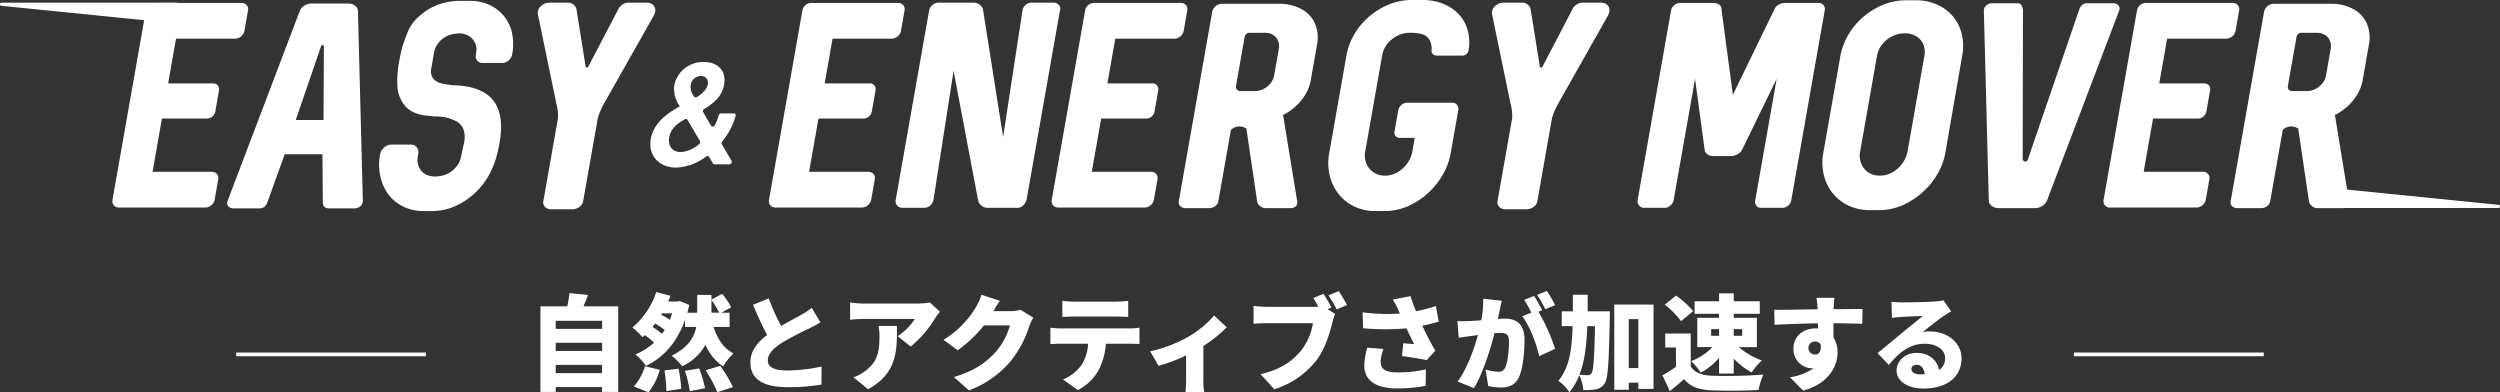
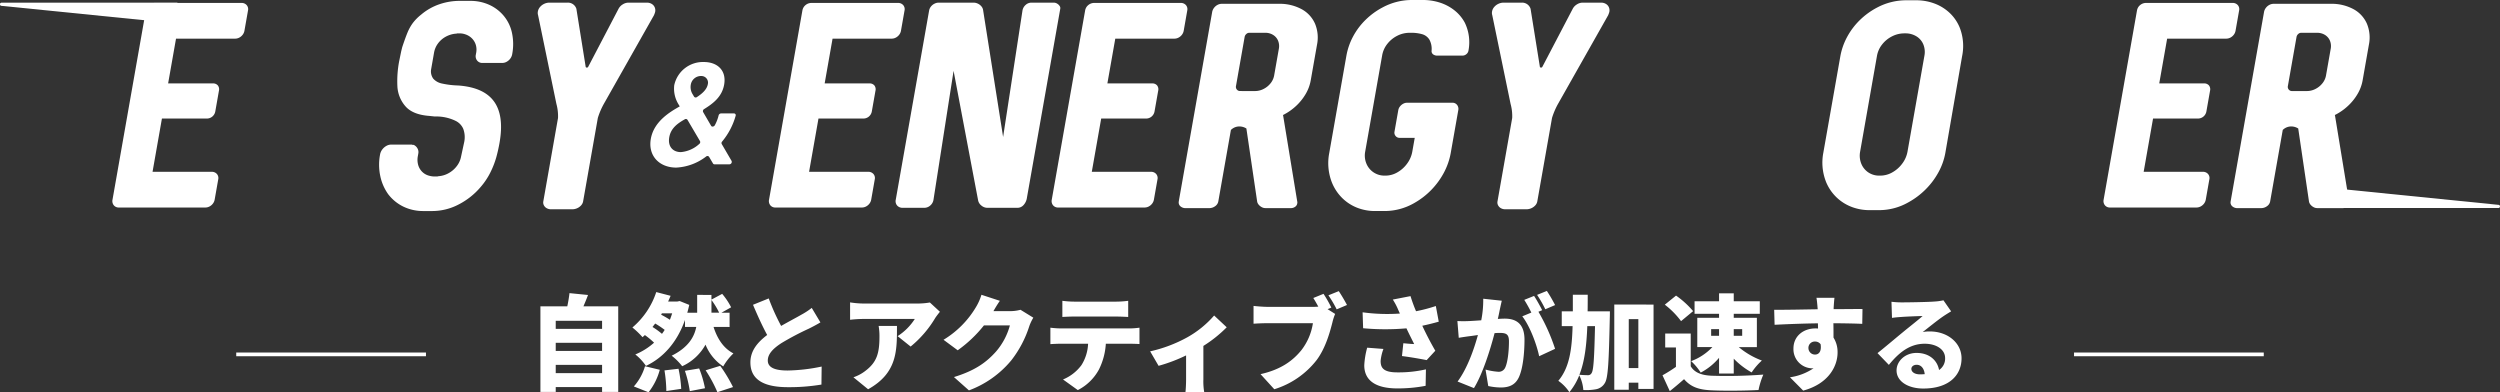
<svg xmlns="http://www.w3.org/2000/svg" width="672.001" height="105.445" viewBox="0 0 672.001 105.445">
  <rect x="0" y="0" width="672.001" height="105.445" fill="#333333" stroke="none" />
  <defs>
    <clipPath id="clip-path">
      <rect id="長方形_325" data-name="長方形 325" width="672.001" height="56.725" fill="none" />
    </clipPath>
  </defs>
  <g id="グループ_349" data-name="グループ 349" transform="translate(-53.657 -830.243)">
    <g id="グループ_130" data-name="グループ 130" transform="translate(-250.343)">
      <path id="パス_2194" data-name="パス 2194" d="M-186.62-2.464V-4.676h12.46v2.212Zm12.46-8.148v2.184h-12.46v-2.184Zm0-5.908v2.156h-12.46V-16.52Zm-5.012-3.892c.392-.924.84-1.988,1.232-3.052l-4.984-.5c-.112,1.064-.336,2.38-.588,3.556h-7.224V2.6h4.116V1.288h12.46V2.6h4.34V-20.412Zm17.5,23.1a16.83,16.83,0,0,0,3.024-6.048l-3.976-.952a14.225,14.225,0,0,1-3,5.432Zm4.284-5.88a38.014,38.014,0,0,1,.5,5.544l4-.588a34.359,34.359,0,0,0-.728-5.4ZM-144.76-22.12a20.617,20.617,0,0,1,2.072,3.416h-2.072Zm-13.3,9.1a20.6,20.6,0,0,0-2.548-1.848c.252-.308.476-.616.728-.924a25.121,25.121,0,0,1,2.548,1.708C-157.556-13.72-157.808-13.356-158.06-13.02Zm2.744-5.516c-.2.588-.392,1.176-.616,1.736-.7-.476-1.568-.952-2.352-1.372l.2-.364Zm15.428,3.668V-18.7h-2.184l2.6-1.456a18.4,18.4,0,0,0-2.408-3.612l-2.884,1.54v-1.26H-148.6V-18.7h-2.66c.2-.672.364-1.372.532-2.1L-153.3-21.84l-.672.14h-2.436c.224-.5.448-1.036.672-1.54l-3.864-1.008a21.043,21.043,0,0,1-6.412,9.52,21.673,21.673,0,0,1,2.716,2.6c.224-.168.42-.364.644-.56a21.221,21.221,0,0,1,2.464,2.044,17.642,17.642,0,0,1-5.04,3.164,13.547,13.547,0,0,1,2.856,3.08c4.62-2.184,8.344-6.272,10.5-12.348v1.876h3.024c-.532,2.716-2.156,5.516-6.608,7.728a15.9,15.9,0,0,1,2.828,2.828,13.586,13.586,0,0,0,6.272-5.8,12.663,12.663,0,0,0,4.76,5.852,15.327,15.327,0,0,1,2.744-3.5c-2.688-1.372-4.34-3.976-5.348-7.112ZM-151.9-3.08a29.975,29.975,0,0,1,1.316,5.46L-146.5,1.6a28.6,28.6,0,0,0-1.568-5.32Zm5.572-.14a37.407,37.407,0,0,1,3.164,5.88l4.2-1.372a41.262,41.262,0,0,0-3.444-5.712ZM-117.8-19.992a19.828,19.828,0,0,1-2.884,1.876c-1.2.7-3.3,1.792-5.348,2.968a58.2,58.2,0,0,1-3.332-7.392l-4.228,1.708c1.232,2.912,2.52,5.74,3.808,8.12-2.548,1.932-4.508,4.2-4.508,7.364,0,5.124,4.4,6.664,10.108,6.664a52.736,52.736,0,0,0,8.988-.7l.056-4.844a47.551,47.551,0,0,1-9.156,1.064c-3.556,0-5.32-.868-5.32-2.688s1.54-3.3,3.7-4.7a74.881,74.881,0,0,1,7.336-3.864c1.12-.56,2.128-1.092,3.108-1.68Zm17.976,4.844a15.946,15.946,0,0,1,.224,2.8c0,4.564-.7,6.944-3.808,9.3A10.874,10.874,0,0,1-106.6-1.344l3.948,3.22c7.9-4.4,7.756-10.444,7.756-17.024Zm13.776-6.3a19.338,19.338,0,0,1-3.36.28h-14.532a24.347,24.347,0,0,1-3.556-.308V-16.8a33.625,33.625,0,0,1,3.556-.224H-90.1a15.215,15.215,0,0,1-4.62,4.62l3.5,2.8a29.3,29.3,0,0,0,6.608-7.672c.28-.448.924-1.26,1.26-1.68Zm24.36,1.96a10.548,10.548,0,0,1-2.772.364h-4.508c.42-.728,1.092-1.876,1.736-2.772l-4.956-1.624a14.6,14.6,0,0,1-1.484,3.332,25.4,25.4,0,0,1-8.708,8.764L-78.568-8.6a34.715,34.715,0,0,0,7.056-6.692h6.972a17.937,17.937,0,0,1-3.7,7c-2.38,2.66-5.292,5.04-11.34,6.888l4.032,3.584A26.921,26.921,0,0,0-64.176-5.88a29.351,29.351,0,0,0,4.844-9.184,12.525,12.525,0,0,1,1.092-2.3Zm25.7,1.82c1.064,0,2.212.056,3.248.112V-21.9a25.323,25.323,0,0,1-3.248.224h-11.2a25.323,25.323,0,0,1-3.248-.224v4.34c.924-.056,2.268-.112,3.248-.112Zm-14.84,3.192a24,24,0,0,1-2.828-.2v4.424c.784-.056,2.016-.112,2.828-.112h7.308A11.676,11.676,0,0,1-45.3-4.62,11.668,11.668,0,0,1-50.26-.756L-46.284,2.1A13.264,13.264,0,0,0-40.6-3.444a17.857,17.857,0,0,0,1.848-6.916h6.272c.84,0,2.016.028,2.772.084v-4.4a20.419,20.419,0,0,1-2.772.2Zm41.188-3.472a26.9,26.9,0,0,1-7.2,5.852,37.533,37.533,0,0,1-10,3.78l2.268,3.892a42.494,42.494,0,0,0,7.392-2.8v6.5c0,1.064-.084,2.744-.168,3.36h5.04a16.659,16.659,0,0,1-.224-3.36V-9.772a34.641,34.641,0,0,0,6.272-5.012Zm31.5-2.128a32,32,0,0,0-2.1-3.7l-2.744,1.12c.476.756.924,1.54,1.344,2.324a13.688,13.688,0,0,1-1.428.056H4.592c-.924,0-2.772-.14-3.64-.252v4.788c.728-.056,2.268-.14,3.64-.14h12.32a15.729,15.729,0,0,1-3.08,7.224c-2.212,2.744-5.376,5.208-11,6.468l3.7,4.06a22.961,22.961,0,0,0,11.4-7.868c2.408-3.248,3.556-7.5,4.228-10.136a13.911,13.911,0,0,1,.728-2.24L20.86-19.656Zm-.784-3.3A30.257,30.257,0,0,1,23.3-19.6l2.772-1.176c-.5-.952-1.484-2.66-2.212-3.724ZM31.5-9.3a21.849,21.849,0,0,0-.784,4.732c0,4.088,3.08,6.216,8.876,6.216a39.274,39.274,0,0,0,7.616-.7l.084-4.424a32.729,32.729,0,0,1-7.7.812c-3.808,0-4.48-1.288-4.48-3.08a12.476,12.476,0,0,1,.756-3.22ZM49.952-20.5a40.939,40.939,0,0,1-5.32,1.4,40.748,40.748,0,0,1-1.484-4.06l-4.76.924A17.072,17.072,0,0,1,39.872-19.4l.42.924a48.367,48.367,0,0,1-10.024-.336l.14,4.284a64.652,64.652,0,0,0,11.648.028c.728,1.568,1.484,3.024,2.072,4.228-.784-.028-2.044-.14-2.912-.224l-.364,3.444c2.212.28,4.956.756,6.636,1.092l2.324-2.52c-1.232-2.128-2.464-4.48-3.5-6.72,1.624-.336,3.136-.728,4.424-1.092Zm32.06-.252A39.963,39.963,0,0,0,79.8-24.556l-2.632,1.064a31.232,31.232,0,0,1,2.212,3.864Zm-19.32-1.708a27.837,27.837,0,0,1-.532,5.8c-1.232.084-2.38.168-3.192.2a30.878,30.878,0,0,1-3.22,0l.364,4.508c.924-.168,2.52-.392,3.416-.5.392-.056,1.008-.14,1.736-.252C60.228-8.932,58.436-3.752,55.8-.2l4.4,1.764C62.552-2.24,64.624-8.9,65.744-13.216c.5-.028.98-.056,1.288-.056,1.736,0,2.576.252,2.576,2.268,0,2.576-.336,5.74-1.036,7.112A1.88,1.88,0,0,1,66.7-2.828a17.6,17.6,0,0,1-3.388-.588l.728,4.424A16.466,16.466,0,0,0,67.4,1.4c2.268,0,3.892-.7,4.844-2.688,1.176-2.464,1.54-6.916,1.54-10.164,0-4.144-2.1-5.656-5.292-5.656-.5,0-1.148.028-1.876.084.168-.728.336-1.484.476-2.24.168-.784.392-1.82.588-2.66Zm15.848,3.08c-.5-.98-1.484-2.8-2.184-3.836l-2.632,1.064a36.037,36.037,0,0,1,1.9,3.416l-2.436,1.008c2.016,2.576,3.864,7.5,4.536,10.724l4.284-1.988a50.955,50.955,0,0,0-4.48-9.968Zm14.2,4.284c-.2,8.624-.392,11.9-.924,12.628a1.017,1.017,0,0,1-.952.56c-.5,0-1.344-.028-2.324-.112,1.428-3.612,1.932-8.008,2.128-13.076Zm-1.988-3.976c.028-1.428.028-2.912.028-4.452h-4v4.452H83.8v3.976h2.912c-.168,6.3-.868,11.2-3.836,14.7A11.4,11.4,0,0,1,85.848,2.66a16.668,16.668,0,0,0,2.66-4.536A10.6,10.6,0,0,1,89.6,2.072a14,14,0,0,0,3.416-.2A3.449,3.449,0,0,0,95.368.224c.9-1.344,1.092-5.8,1.344-17.5.028-.5.028-1.792.028-1.792Zm11.06,15.26v-13.16h2.576v13.16Zm-3.892-17.08v22.9h3.892V.112h2.576v1.68h4.088v-22.68ZM132.3-14.28v1.792h-2.268V-14.28Zm-8.344,0h2.128v1.792h-2.128Zm2.128-3.052h-5.852v7.868h4.06a15.115,15.115,0,0,1-5.712,3.78,15.845,15.845,0,0,1,2.576,3.08,16.248,16.248,0,0,0,4.928-3.976v4.228h3.948v-4a20.3,20.3,0,0,0,4.816,3.7,16.549,16.549,0,0,1,2.744-3.192,21.056,21.056,0,0,1-6.216-3.612h4.872v-7.868h-6.216v-1.092h7v-3.36h-7v-2.128h-3.948v2.128H119.5v3.36h6.58Zm-6.972-1.792A23.958,23.958,0,0,0,114.52-23.3L111.5-20.86a22.325,22.325,0,0,1,4.368,4.424Zm-.644,6.02h-6.86v3.752h2.884v5.208a40.135,40.135,0,0,1-3.612,2.268l1.96,4.256c1.512-1.2,2.688-2.212,3.836-3.22,1.848,2.156,4.06,2.856,7.392,3,3.5.168,9.072.112,12.628-.084a20.484,20.484,0,0,1,1.288-4.144,130.116,130.116,0,0,1-13.832.308c-2.744-.112-4.648-.812-5.684-2.548Zm31.64,3.948a1.692,1.692,0,0,1,1.764-1.792,1.808,1.808,0,0,1,1.512.728c.308,2.128-.616,2.772-1.512,2.772A1.762,1.762,0,0,1,150.108-9.156ZM164.64-19.684c-1.456-.028-5.18.028-7.756.028v-.308c.028-.5.14-2.212.224-2.744h-4.844c.112.532.224,1.708.308,2.772l.028.308c-3.584.056-8.484.168-11.7.14l.112,4.032c3.388-.168,7.476-.336,11.648-.392l.028,1.4a5.623,5.623,0,0,0-.7-.028c-3.22,0-5.908,2.044-5.908,5.4A5.14,5.14,0,0,0,151-3.752a3.043,3.043,0,0,0,.5-.028,15.028,15.028,0,0,1-6.356,2.436l3.556,3.584c6.944-1.876,9.24-6.692,9.24-10.248a7.271,7.271,0,0,0-1.092-4c0-1.148,0-2.548-.028-3.864,3.5.028,6.1.084,7.756.168ZM180.1-2.128c-1.4,0-2.324-.616-2.324-1.484,0-.56.532-1.092,1.428-1.092,1.176,0,2.016.98,2.156,2.52C180.964-2.156,180.544-2.128,180.1-2.128Zm6.3-19.908a14.758,14.758,0,0,1-2.464.336c-1.652.14-7.2.224-8.68.224a23.256,23.256,0,0,1-2.828-.168l.14,4.34c.672-.112,1.652-.2,2.492-.252,1.484-.112,4.34-.224,5.74-.252-1.344,1.2-3.92,3.192-5.46,4.48-1.652,1.344-4.872,4.088-6.664,5.488l3.052,3.164c2.66-3.248,5.572-5.684,9.632-5.684,3.052,0,5.488,1.484,5.488,3.864A3.681,3.681,0,0,1,185.22-3.3c-.476-2.632-2.66-4.592-6.048-4.592-3.136,0-5.376,2.268-5.376,4.7,0,3.052,3.248,4.872,7.168,4.872,7.168,0,10.3-3.78,10.3-8.12,0-4.172-3.752-7.224-8.512-7.224a9.331,9.331,0,0,0-1.932.168c1.512-1.176,3.948-3.164,5.516-4.228.7-.476,1.4-.9,2.128-1.344Z" transform="translate(640 933)" fill="#fff" />
      <path id="線_51" data-name="線 51" d="M51,.5H0v-1H51Z" transform="translate(367.5 925.5)" fill="#fff" />
      <path id="線_52" data-name="線 52" d="M51,.5H0v-1H51Z" transform="translate(861.5 925.5)" fill="#fff" />
    </g>
    <g id="グループ_132" data-name="グループ 132" transform="translate(53.657 830.243)">
      <g id="グループ_131" data-name="グループ 131" transform="translate(0 0)" clip-path="url(#clip-path)">
        <path id="パス_1772" data-name="パス 1772" d="M39.864,53.908,48.825,3.087a2.4,2.4,0,0,1,.849-1.471,2.478,2.478,0,0,1,1.635-.575H74.518a1.775,1.775,0,0,1,1.408.583,1.665,1.665,0,0,1,.356,1.463l-.957,5.428a2.455,2.455,0,0,1-.473,1.07,2.7,2.7,0,0,1-.906.771,2.373,2.373,0,0,1-1.119.284H56.934L54.812,22.676H66.848a1.622,1.622,0,0,1,1.329.543,1.684,1.684,0,0,1,.292,1.424L67.5,30.149a2.344,2.344,0,0,1-.794,1.424,2.273,2.273,0,0,1-1.52.542H53.147L50.623,46.434H66.514a1.775,1.775,0,0,1,1.408.583,1.664,1.664,0,0,1,.356,1.463l-.957,5.428a2.456,2.456,0,0,1-.473,1.07,2.711,2.711,0,0,1-.906.771,2.372,2.372,0,0,1-1.119.283H41.613a1.706,1.706,0,0,1-1.418-.614,1.808,1.808,0,0,1-.331-1.51" transform="translate(-9.619 -0.251)" fill="#fff" />
-         <path id="パス_1773" data-name="パス 1773" d="M80.536,54.634a1.678,1.678,0,0,1,.1-.362L100.006,3.295a2.929,2.929,0,0,1,1.257-1.464,3.6,3.6,0,0,1,1.935-.582h9.913a2.941,2.941,0,0,1,1.243.267,2.481,2.481,0,0,1,.941.732,1.7,1.7,0,0,1,.366,1.047l1.317,50.978a1.725,1.725,0,0,1-.035.378,1.844,1.844,0,0,1-.764,1.2,2.508,2.508,0,0,1-1.529.464h-6.687q-1.81,0-1.741-1.731l-.1-12.823H95.975L91.354,54.587a3,3,0,0,1-.865,1.33,2.368,2.368,0,0,1-1.487.4H82.316a1.979,1.979,0,0,1-1.4-.472,1.256,1.256,0,0,1-.376-1.212M106.409,32.56l.1-19.747a.665.665,0,0,0-.1-.3.265.265,0,0,0-.227-.095.371.371,0,0,0-.261.095,1,1,0,0,0-.2.3L98.935,32.56Z" transform="translate(-19.446 -0.301)" fill="#fff" />
        <path id="パス_1774" data-name="パス 1774" d="M136.883,52.394a12.867,12.867,0,0,1-2.2-4.941,14.7,14.7,0,0,1-.086-5.758l.014-.079a3.137,3.137,0,0,1,.581-1.337,3.455,3.455,0,0,1,1.1-.975,2.644,2.644,0,0,1,1.307-.363h5.585A.189.189,0,0,0,143.3,39a.929.929,0,0,0,.187.016h.158a2.187,2.187,0,0,1,1.015.937A1.964,1.964,0,0,1,144.9,41.3l-.139.787a5.091,5.091,0,0,0,.086,2.281A4.221,4.221,0,0,0,145.88,46.2,4.063,4.063,0,0,0,147.7,47.28a5.515,5.515,0,0,0,1.61.236h.237c.177,0,.333,0,.466-.016a.5.5,0,0,0,.255-.063h.079a6.5,6.5,0,0,0,2.754-.849,6.969,6.969,0,0,0,2.179-1.92,6.026,6.026,0,0,0,1.124-2.58l.85-3.933a6.48,6.48,0,0,0-.275-3.438,4.257,4.257,0,0,0-2.045-2.147,11.9,11.9,0,0,0-5.613-1.18l-1.468-.157q-4.488-.331-6.445-2.62a8.789,8.789,0,0,1-2.137-5.326,28.813,28.813,0,0,1,.463-6.687l.565-2.754.272-1.1q.87-2.611,1.452-4a12,12,0,0,1,1.408-2.5,12.38,12.38,0,0,1,2.219-2.234A15.18,15.18,0,0,1,150.615,1.2,16.842,16.842,0,0,1,156.45.314h2.439a12.116,12.116,0,0,1,5.083,1.062,10.92,10.92,0,0,1,3.95,3.029,10.607,10.607,0,0,1,2.165,4.586,14.362,14.362,0,0,1,.058,5.562l-.014.079a2.76,2.76,0,0,1-.517,1.2,3.011,3.011,0,0,1-.976.85,2.467,2.467,0,0,1-1.2.314h-5.428a1.742,1.742,0,0,1-1.342-.692,1.871,1.871,0,0,1-.316-1.511l.1-.551a4.479,4.479,0,0,0-.111-2.132,4.172,4.172,0,0,0-1.055-1.738,4.473,4.473,0,0,0-1.814-1.085,4.571,4.571,0,0,0-1.532-.237h-.63a.694.694,0,0,1-.407.079,6.9,6.9,0,0,0-2.7.849,6.394,6.394,0,0,0-2.032,1.794,5.831,5.831,0,0,0-1.049,2.47l-.8,4.563a3.315,3.315,0,0,0,.608,2.438,4.245,4.245,0,0,0,2.323,1.283,22.861,22.861,0,0,0,4.345.527q6.914.488,9.662,4.319t1.465,11.1q-.364,2.062-.894,3.957a23.271,23.271,0,0,1-1.559,3.981,18.661,18.661,0,0,1-2.63,3.941,19.289,19.289,0,0,1-6.021,4.744,15.3,15.3,0,0,1-6.916,1.707h-2.439a12.186,12.186,0,0,1-5.276-1.133,11.4,11.4,0,0,1-4.1-3.273" transform="translate(-32.452 -0.075)" fill="#fff" />
        <path id="パス_1775" data-name="パス 1775" d="M192.074,54.355l3.953-22.421a12.452,12.452,0,0,0-.435-3.776L190.669,4.321a2.1,2.1,0,0,1-.056-1.023,2.507,2.507,0,0,1,.561-1.172A3.263,3.263,0,0,1,192.3,1.26a3.223,3.223,0,0,1,1.4-.323h4.878a2.378,2.378,0,0,1,2.383,1.653l2.511,15.656a.446.446,0,0,0,.365.157.554.554,0,0,0,.265-.157L212.294,2.59a2.981,2.981,0,0,1,1.121-1.18,2.875,2.875,0,0,1,1.531-.473H219.9a2.462,2.462,0,0,1,1.309.339,1.957,1.957,0,0,1,.8.9,2.046,2.046,0,0,1,.135,1.2,3,3,0,0,1-.152.5c-.079.21-.136.356-.172.441L208.336,28.158a19.442,19.442,0,0,0-1.609,3.776l-3.954,22.421a2.162,2.162,0,0,1-.535,1.07,3.1,3.1,0,0,1-1.064.771,3.134,3.134,0,0,1-1.293.284h-5.743A2.3,2.3,0,0,1,193,56.2a1.866,1.866,0,0,1-.768-.779,1.62,1.62,0,0,1-.159-1.062" transform="translate(-46.03 -0.226)" fill="#fff" />
        <path id="パス_1776" data-name="パス 1776" d="M272.541,53.908,281.5,3.087a2.4,2.4,0,0,1,.849-1.471,2.48,2.48,0,0,1,1.635-.575h23.208a1.777,1.777,0,0,1,1.408.583,1.665,1.665,0,0,1,.355,1.463L308,8.515a2.454,2.454,0,0,1-.472,1.07,2.7,2.7,0,0,1-.906.771,2.376,2.376,0,0,1-1.12.284H289.61l-2.122,12.036h12.037a1.62,1.62,0,0,1,1.328.543,1.682,1.682,0,0,1,.292,1.424l-.971,5.506a2.34,2.34,0,0,1-.794,1.424,2.269,2.269,0,0,1-1.519.542H285.824L283.3,46.434H299.19a1.777,1.777,0,0,1,1.408.583,1.664,1.664,0,0,1,.355,1.463L300,53.908a2.455,2.455,0,0,1-.472,1.07,2.711,2.711,0,0,1-.906.771,2.375,2.375,0,0,1-1.12.283H274.29a1.706,1.706,0,0,1-1.418-.614,1.805,1.805,0,0,1-.331-1.51" transform="translate(-65.818 -0.251)" fill="#fff" />
        <path id="パス_1777" data-name="パス 1777" d="M317.435,53.961l8.975-50.9a2.374,2.374,0,0,1,.488-1.07,2.8,2.8,0,0,1,.947-.771,2.51,2.51,0,0,1,1.143-.283h9.363a2.66,2.66,0,0,1,1.179.275,2.769,2.769,0,0,1,.94.732,1.91,1.91,0,0,1,.445.959L346.3,37.047l5.205-33.985a2.565,2.565,0,0,1,.849-1.511,2.3,2.3,0,0,1,1.572-.614h5.979a1.728,1.728,0,0,1,.914.259,2.071,2.071,0,0,1,.668.63.952.952,0,0,1,.186.685l-8.975,50.9a3.624,3.624,0,0,1-.919,1.951,2.174,2.174,0,0,1-1.6.724h-8.1a2.476,2.476,0,0,1-1.6-.591,2.359,2.359,0,0,1-.891-1.376l-6.6-34.852-5.409,34.694a2.539,2.539,0,0,1-.864,1.511,2.421,2.421,0,0,1-1.635.614h-5.822a1.952,1.952,0,0,1-1.043-.284,1.674,1.674,0,0,1-.674-.771,1.83,1.83,0,0,1-.111-1.07" transform="translate(-76.663 -0.226)" fill="#fff" />
        <path id="パス_1778" data-name="パス 1778" d="M372.737,53.908,381.7,3.087a2.4,2.4,0,0,1,.849-1.471,2.48,2.48,0,0,1,1.635-.575H407.39a1.777,1.777,0,0,1,1.408.583,1.665,1.665,0,0,1,.355,1.463L408.2,8.515a2.454,2.454,0,0,1-.472,1.07,2.7,2.7,0,0,1-.906.771,2.376,2.376,0,0,1-1.12.284H389.806l-2.122,12.036h12.037a1.619,1.619,0,0,1,1.328.543,1.682,1.682,0,0,1,.292,1.424l-.971,5.506a2.34,2.34,0,0,1-.794,1.424,2.269,2.269,0,0,1-1.519.542H386.02l-2.525,14.318h15.891a1.777,1.777,0,0,1,1.408.583,1.664,1.664,0,0,1,.355,1.463l-.957,5.428a2.454,2.454,0,0,1-.472,1.07,2.711,2.711,0,0,1-.906.771,2.375,2.375,0,0,1-1.12.283H374.486a1.705,1.705,0,0,1-1.418-.614,1.805,1.805,0,0,1-.331-1.51" transform="translate(-90.019 -0.251)" fill="#fff" />
        <path id="パス_1779" data-name="パス 1779" d="M417.75,54.455l8.975-50.9a2.553,2.553,0,0,1,.484-1.094,2.839,2.839,0,0,1,.937-.811,2.443,2.443,0,0,1,1.17-.3h15.42A12.323,12.323,0,0,1,450.8,2.807a8.185,8.185,0,0,1,3.583,3.911,9.7,9.7,0,0,1,.522,5.648l-1.693,9.6a10.957,10.957,0,0,1-1.377,3.666,14.109,14.109,0,0,1-2.614,3.226,14.828,14.828,0,0,1-3.466,2.391l.051.158L449.6,54.534q.065.079-.018.551a1.3,1.3,0,0,1-.572.834,1.893,1.893,0,0,1-1.131.347h-6.844a2.065,2.065,0,0,1-.978-.252,2.73,2.73,0,0,1-.813-.653,1.82,1.82,0,0,1-.421-.826l-2.9-19.668a3.513,3.513,0,0,0-1.87-.551,3.209,3.209,0,0,0-2.291.944l-3.384,19.2a2,2,0,0,1-.849,1.29,2.641,2.641,0,0,1-1.594.52h-6.294a2.04,2.04,0,0,1-1.481-.52,1.359,1.359,0,0,1-.4-1.29M438.242,24.8a5.044,5.044,0,0,0,2.311-.567,5.59,5.59,0,0,0,1.874-1.526,4.6,4.6,0,0,0,.956-2.077l1.262-7.159a3.829,3.829,0,0,0-.2-2.187,3.328,3.328,0,0,0-1.329-1.565A3.888,3.888,0,0,0,441,9.141h-4.327a1.133,1.133,0,0,0-.776.338,1.351,1.351,0,0,0-.441.763l-2.331,13.217a1.1,1.1,0,0,0,.236.936,1.067,1.067,0,0,0,.865.4Z" transform="translate(-100.894 -0.326)" fill="#fff" />
        <path id="パス_1780" data-name="パス 1780" d="M471.673,48.936A14.225,14.225,0,0,1,471,41.148l4.605-26.119a17.454,17.454,0,0,1,1.823-5.255A18.451,18.451,0,0,1,480.8,5.3a19.4,19.4,0,0,1,4.583-3.327A16.571,16.571,0,0,1,493.282,0H495.8a15.147,15.147,0,0,1,4.763.645A12.429,12.429,0,0,1,504.6,2.733a10.63,10.63,0,0,1,2.862,3.406,12.041,12.041,0,0,1,.963,7.474,1.573,1.573,0,0,1-.56.944,1.632,1.632,0,0,1-1.092.393h-6.687a1.832,1.832,0,0,1-1.18-.353,1.075,1.075,0,0,1-.393-.984,5.171,5.171,0,0,0-.6-2.974A3.382,3.382,0,0,0,496,9.2a10.587,10.587,0,0,0-3.094-.385h-.316a7.24,7.24,0,0,0-3.294.794,7.888,7.888,0,0,0-2.674,2.179,6.831,6.831,0,0,0-1.393,3.084l-4.564,25.883a5.645,5.645,0,0,0,.312,3.186,5.2,5.2,0,0,0,4.923,3.264h.236a6.35,6.35,0,0,0,3.2-.889,8.323,8.323,0,0,0,2.62-2.368,7.648,7.648,0,0,0,1.374-3.194l.652-3.7H489.9a1.311,1.311,0,0,1-1.06-.5,1.355,1.355,0,0,1-.3-1.148l1.026-5.822a2.17,2.17,0,0,1,.445-.96,2.739,2.739,0,0,1,.86-.731,2.089,2.089,0,0,1,1.009-.275h12.273a1.485,1.485,0,0,1,.887.275,1.6,1.6,0,0,1,.564.731,1.753,1.753,0,0,1,.09.96l-2.025,11.485a18.054,18.054,0,0,1-1.859,5.366,20.377,20.377,0,0,1-8,8.166,15.985,15.985,0,0,1-7.927,2.124H483.36a13.039,13.039,0,0,1-4.995-.944,11.872,11.872,0,0,1-4.024-2.7,12.315,12.315,0,0,1-2.668-4.146" transform="translate(-113.701 0)" fill="#fff" />
        <path id="パス_1781" data-name="パス 1781" d="M530.236,54.355l3.953-22.421a12.429,12.429,0,0,0-.435-3.776L528.832,4.321a2.085,2.085,0,0,1-.056-1.023,2.5,2.5,0,0,1,.56-1.172,3.249,3.249,0,0,1,1.129-.865,3.22,3.22,0,0,1,1.4-.323h4.878a2.379,2.379,0,0,1,2.384,1.653l2.51,15.656A.448.448,0,0,0,542,18.4a.554.554,0,0,0,.265-.157L550.456,2.59a2.987,2.987,0,0,1,1.121-1.18,2.878,2.878,0,0,1,1.531-.473h4.956a2.458,2.458,0,0,1,1.309.339,1.953,1.953,0,0,1,.8.9,2.046,2.046,0,0,1,.135,1.2,2.928,2.928,0,0,1-.152.5c-.078.21-.136.356-.171.441L546.5,28.158a19.493,19.493,0,0,0-1.61,3.776l-3.954,22.421a2.167,2.167,0,0,1-.534,1.07,3.233,3.233,0,0,1-2.358,1.054H532.3a2.3,2.3,0,0,1-1.138-.284,1.864,1.864,0,0,1-.767-.779,1.62,1.62,0,0,1-.159-1.062" transform="translate(-127.708 -0.226)" fill="#fff" />
-         <path id="パス_1782" data-name="パス 1782" d="M580.357,54.065l8.989-50.979a2.294,2.294,0,0,1,.475-1.038,2.723,2.723,0,0,1,.893-.74,2.253,2.253,0,0,1,1.038-.268h8.968a2.848,2.848,0,0,1,1.1.212,2.044,2.044,0,0,1,.812.574,1.038,1.038,0,0,1,.254.787l3.081,23.129L617.2,2.615A2.438,2.438,0,0,1,618.3,1.5,3.41,3.41,0,0,1,620,1.041h8.968a1.664,1.664,0,0,1,1.361.583,1.725,1.725,0,0,1,.324,1.463l-8.989,50.979a2.422,2.422,0,0,1-.84,1.464,2.353,2.353,0,0,1-1.566.582h-5.664a1.564,1.564,0,0,1-1.323-.574,1.8,1.8,0,0,1-.284-1.471l5.757-32.648-9.363,19.2a1.568,1.568,0,0,1-.348.456,7.16,7.16,0,0,1-.7.567l-.435.236a3.74,3.74,0,0,1-1.314.315h-5.035a2.947,2.947,0,0,1-1.2-.315l-.352-.236a1.982,1.982,0,0,1-.606-1.022l-2.594-19.2-5.757,32.648a2.261,2.261,0,0,1-.448.976,2.978,2.978,0,0,1-.868.771,1.988,1.988,0,0,1-1.013.3h-5.663a1.554,1.554,0,0,1-.923-.3,1.892,1.892,0,0,1-.635-.771,1.619,1.619,0,0,1-.127-.976" transform="translate(-140.169 -0.251)" fill="#fff" />
        <path id="パス_1783" data-name="パス 1783" d="M646.793,48.8a14.058,14.058,0,0,1-.686-7.71l4.564-25.883a17.345,17.345,0,0,1,1.841-5.263,18.694,18.694,0,0,1,3.417-4.523,19.623,19.623,0,0,1,4.611-3.352,16.585,16.585,0,0,1,7.9-1.967h2.6a13.89,13.89,0,0,1,5.026.9,12.027,12.027,0,0,1,4.071,2.564A11.309,11.309,0,0,1,682.791,7.5a13.581,13.581,0,0,1,.621,7.632l-4.5,25.961a17.129,17.129,0,0,1-1.839,5.208,20.03,20.03,0,0,1-3.43,4.594,20.386,20.386,0,0,1-4.628,3.493,15.9,15.9,0,0,1-7.848,2.124h-2.6a13.336,13.336,0,0,1-5.02-.936,12.042,12.042,0,0,1-4.067-2.674,12.171,12.171,0,0,1-2.692-4.1m14.674-1.573a6.486,6.486,0,0,0,3.226-.889,8.385,8.385,0,0,0,2.661-2.376,7.587,7.587,0,0,0,1.388-3.186l4.536-25.726a5.388,5.388,0,0,0-.283-3.084,4.6,4.6,0,0,0-1.865-2.179,5.581,5.581,0,0,0-3-.795h-.235a7.237,7.237,0,0,0-3.295.795,7.867,7.867,0,0,0-2.674,2.179,6.816,6.816,0,0,0-1.393,3.084L656,40.781a5.783,5.783,0,0,0,.287,3.186,5.091,5.091,0,0,0,1.879,2.376,5.145,5.145,0,0,0,2.99.889Z" transform="translate(-155.997 -0.026)" fill="#fff" />
-         <path id="パス_1784" data-name="パス 1784" d="M704.4,54.169,703.078,3.191a1.64,1.64,0,0,1,.035-.378,1.852,1.852,0,0,1,.763-1.2,2.512,2.512,0,0,1,1.529-.464h6.687a1.266,1.266,0,0,1,1.173.669,3.754,3.754,0,0,1,.322,2.006l-.077,39.257a.647.647,0,0,0,.247.432.742.742,0,0,0,.507.2q.424,0,.661-.63L728.7,2.876a3.012,3.012,0,0,1,.864-1.33,2.368,2.368,0,0,1,1.487-.4h6.688a1.977,1.977,0,0,1,1.4.472,1.257,1.257,0,0,1,.377,1.212,1.729,1.729,0,0,1-.095.362L720.051,54.169a2.937,2.937,0,0,1-1.258,1.463,3.586,3.586,0,0,1-1.935.583h-9.913a2.927,2.927,0,0,1-1.242-.268,2.457,2.457,0,0,1-.942-.732,1.709,1.709,0,0,1-.366-1.046" transform="translate(-169.816 -0.276)" fill="#fff" />
        <path id="パス_1785" data-name="パス 1785" d="M745.517,53.908l8.961-50.822a2.4,2.4,0,0,1,.849-1.471,2.48,2.48,0,0,1,1.635-.575h23.208a1.777,1.777,0,0,1,1.408.583,1.667,1.667,0,0,1,.354,1.463l-.957,5.428a2.453,2.453,0,0,1-.472,1.07,2.7,2.7,0,0,1-.906.771,2.376,2.376,0,0,1-1.12.284H762.586l-2.122,12.036H772.5a1.621,1.621,0,0,1,1.328.543,1.684,1.684,0,0,1,.291,1.424l-.971,5.506a2.338,2.338,0,0,1-.793,1.424,2.276,2.276,0,0,1-1.521.542H758.8l-2.524,14.318h15.892a1.775,1.775,0,0,1,1.407.583,1.661,1.661,0,0,1,.355,1.463l-.957,5.428a2.461,2.461,0,0,1-.471,1.07,2.723,2.723,0,0,1-.907.771,2.375,2.375,0,0,1-1.12.283H747.267a1.707,1.707,0,0,1-1.418-.614,1.81,1.81,0,0,1-.331-1.51" transform="translate(-180.058 -0.251)" fill="#fff" />
        <path id="パス_1786" data-name="パス 1786" d="M790.53,54.455l8.975-50.9a2.553,2.553,0,0,1,.484-1.094,2.839,2.839,0,0,1,.937-.811,2.443,2.443,0,0,1,1.17-.3h15.42a12.323,12.323,0,0,1,6.068,1.455,8.182,8.182,0,0,1,3.583,3.911,9.7,9.7,0,0,1,.523,5.648L826,21.964a10.958,10.958,0,0,1-1.378,3.666A14.086,14.086,0,0,1,822,28.856a14.813,14.813,0,0,1-3.466,2.391l.051.158,3.789,23.129c.043.052.038.236-.017.551a1.293,1.293,0,0,1-.573.834,1.893,1.893,0,0,1-1.13.347h-6.845a2.07,2.07,0,0,1-.978-.252,2.731,2.731,0,0,1-.813-.653,1.835,1.835,0,0,1-.421-.826l-2.9-19.668a3.51,3.51,0,0,0-1.869-.551,3.209,3.209,0,0,0-2.291.944l-3.384,19.2a2,2,0,0,1-.849,1.29,2.641,2.641,0,0,1-1.594.52h-6.294a2.04,2.04,0,0,1-1.481-.52,1.359,1.359,0,0,1-.4-1.29M811.022,24.8a5.039,5.039,0,0,0,2.311-.567,5.583,5.583,0,0,0,1.874-1.526,4.605,4.605,0,0,0,.956-2.077l1.262-7.159a3.829,3.829,0,0,0-.2-2.187,3.323,3.323,0,0,0-1.329-1.565,3.884,3.884,0,0,0-2.109-.574h-4.327a1.133,1.133,0,0,0-.776.338,1.355,1.355,0,0,0-.441.763l-2.331,13.217a1.1,1.1,0,0,0,.237.936,1.065,1.065,0,0,0,.865.4Z" transform="translate(-190.933 -0.326)" fill="#fff" />
        <path id="パス_1787" data-name="パス 1787" d="M47.543.952H.39A.426.426,0,0,0,.353,1.8L46.371,6.429a.394.394,0,0,0,.413-.312L47.92,1.484a.417.417,0,0,0-.377-.532" transform="translate(0 -0.23)" fill="#fff" />
        <path id="パス_1788" data-name="パス 1788" d="M823.191,71.973h47.153a.426.426,0,0,0,.036-.845L824.362,66.5a.394.394,0,0,0-.413.312l-1.135,4.632a.417.417,0,0,0,.377.532" transform="translate(-198.733 -16.06)" fill="#fff" />
        <path id="パス_1789" data-name="パス 1789" d="M247.329,49.262l-1.054-1.789a.534.534,0,0,0-.788-.1,14.373,14.373,0,0,1-8.032,2.984c-4.6,0-7.642-3.211-6.844-7.733.843-4.779,5.342-7.332,7.775-8.719l-.281-.474a8.028,8.028,0,0,1-1.2-5.216,7.894,7.894,0,0,1,7.958-6.238c3.611,0,6.138,2.225,5.456,6.092-.585,3.316-3.069,5.125-5.383,6.563a.621.621,0,0,0-.265.8l2.139,3.681c.211.363.793.266,1.019-.165a10.8,10.8,0,0,0,1.008-2.626.7.7,0,0,1,.656-.524h3.468a.468.468,0,0,1,.454.625,18.7,18.7,0,0,1-3.659,6.958.584.584,0,0,0-.086.641l2.652,4.547a.66.66,0,0,1-.611.909h-3.977a.464.464,0,0,1-.41-.223m-6.861-11.737a.521.521,0,0,0-.724-.137c-1.84,1.041-3.73,2.319-4.168,4.8-.45,2.554,1.007,4.013,3.123,4.013a8.36,8.36,0,0,0,4.946-2.2.6.6,0,0,0,.191-.754ZM244.1,25.736a2.787,2.787,0,0,0-2.74,2.3,3.655,3.655,0,0,0,.461,2.554l.416.7a.531.531,0,0,0,.765.11c1.147-.751,2.658-1.892,2.936-3.469a1.782,1.782,0,0,0-1.839-2.189" transform="translate(-55.67 -5.308)" fill="#fff" />
      </g>
    </g>
  </g>
</svg>